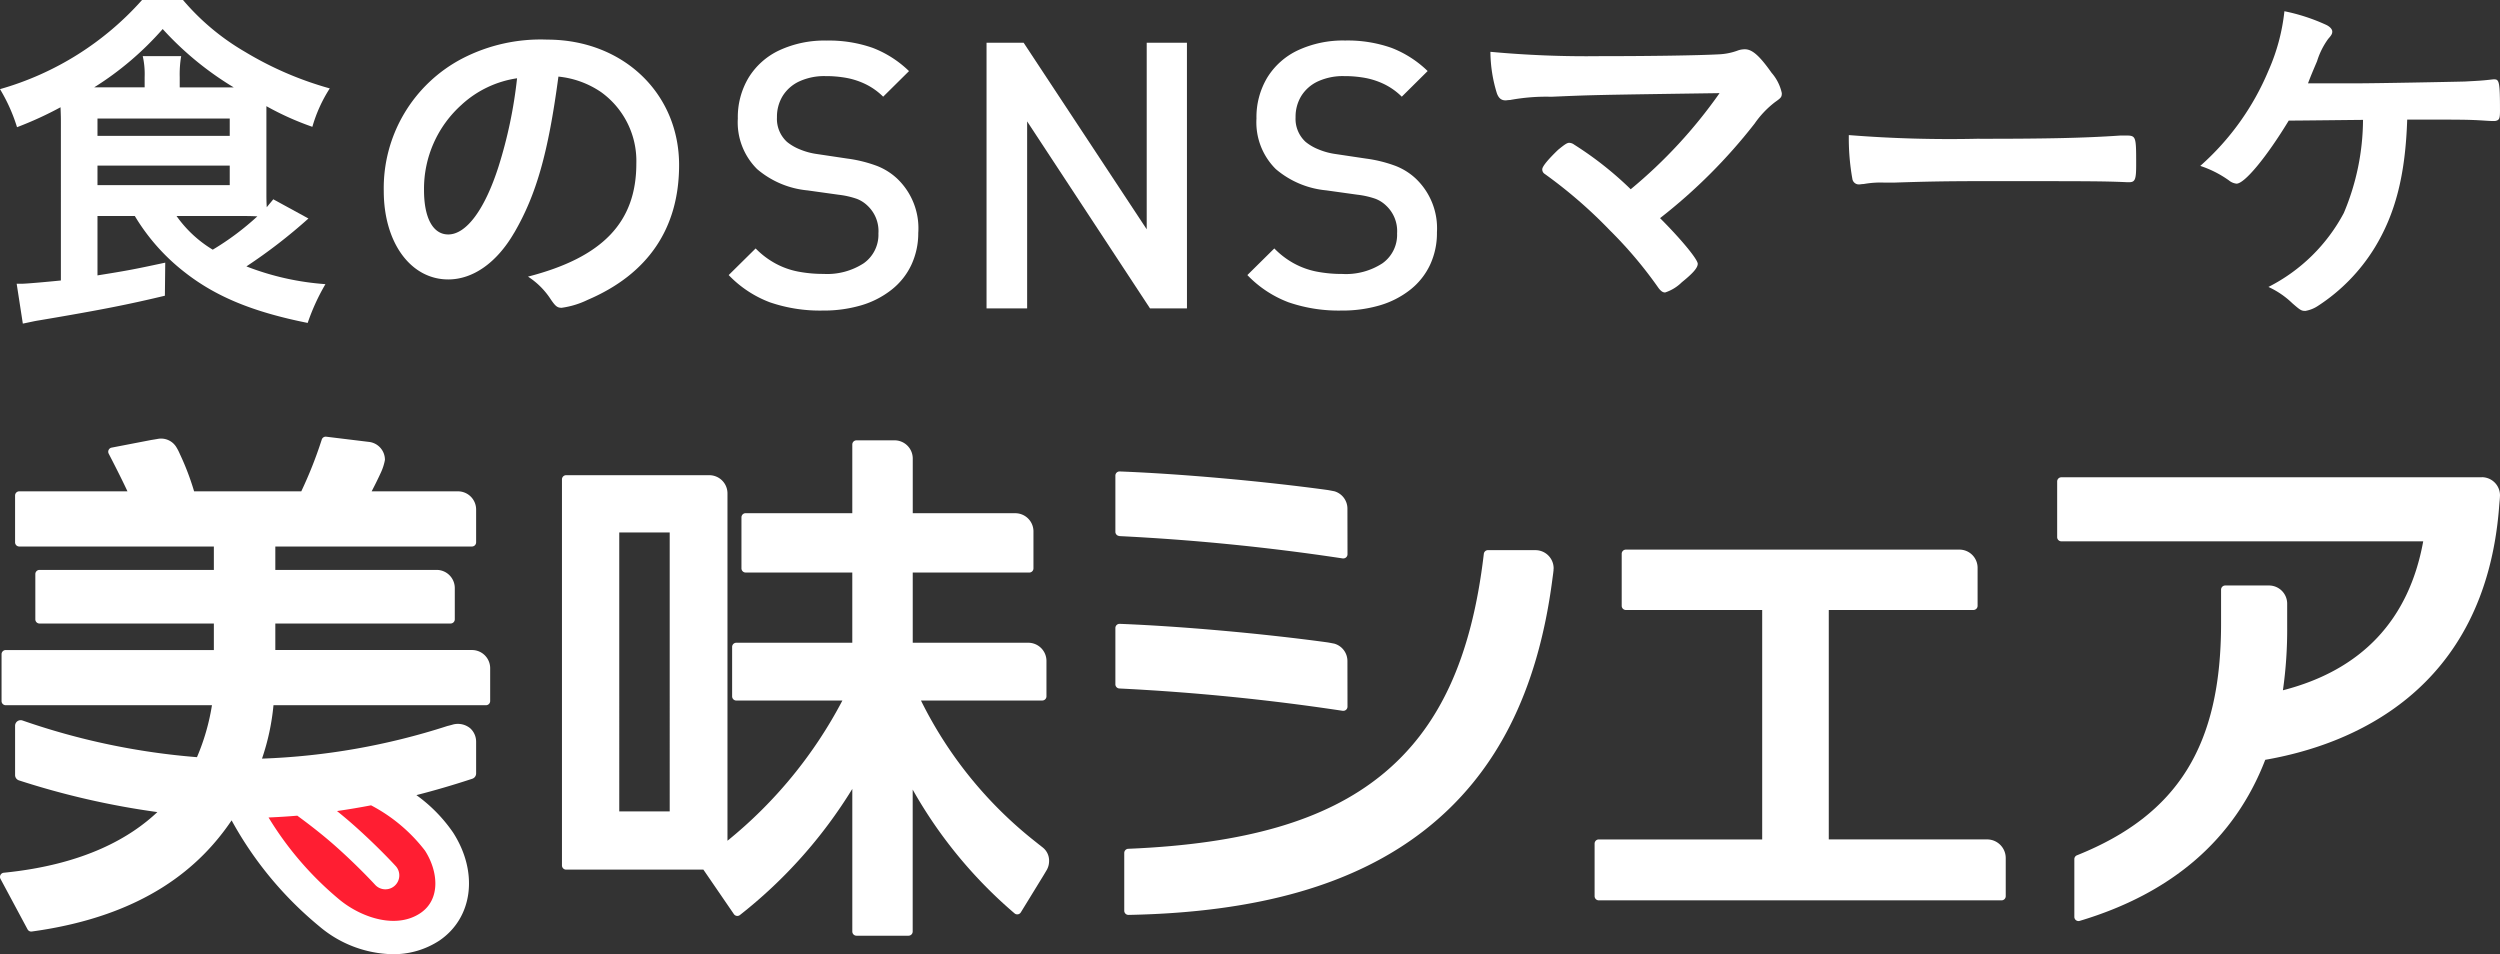
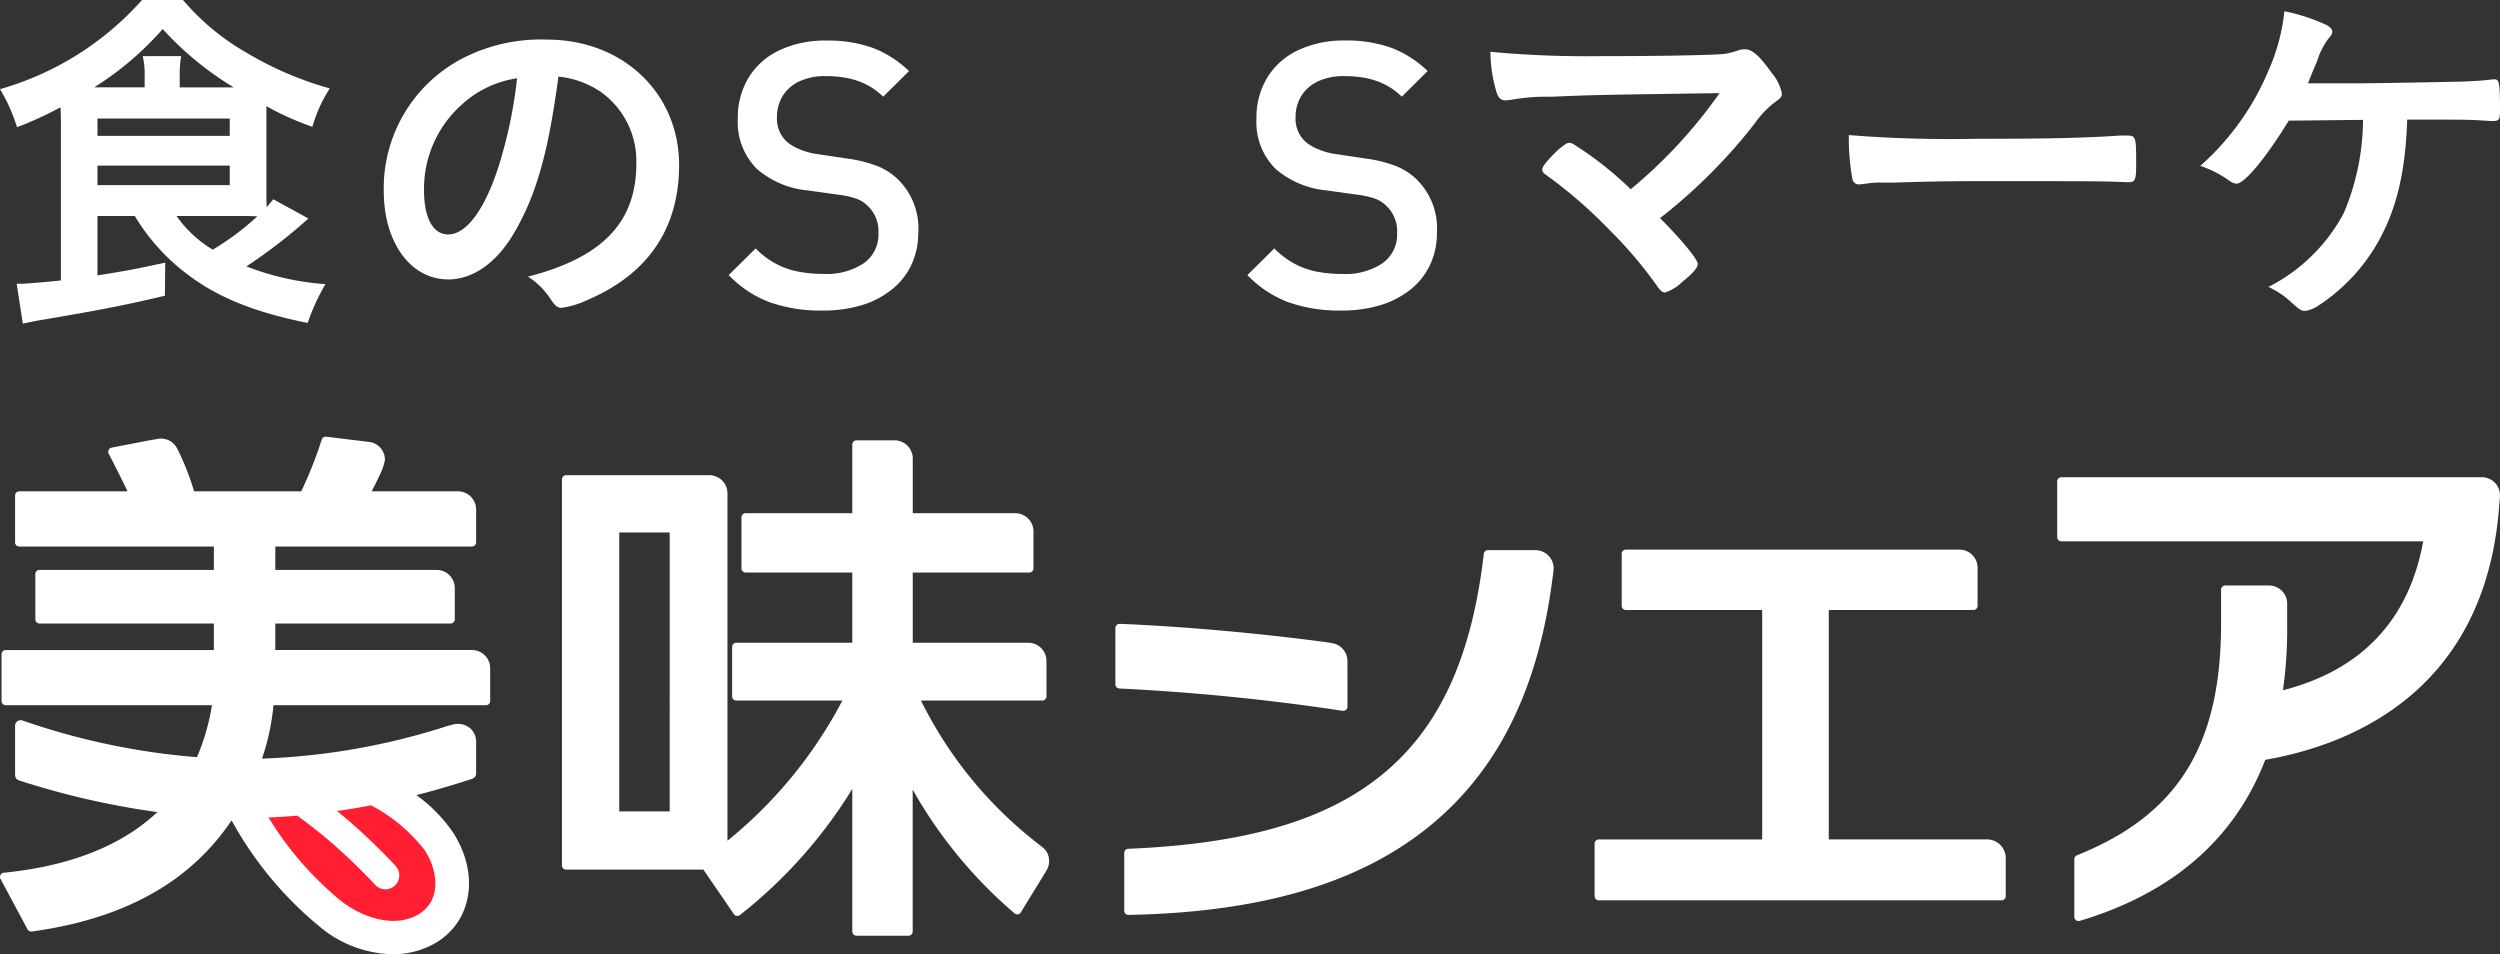
<svg xmlns="http://www.w3.org/2000/svg" id="コンポーネント_49_1" data-name="コンポーネント 49 – 1" width="196.135" height="74.86" viewBox="0 0 196.135 74.86">
  <rect x="0" y="0" width="196.135" height="74.86" fill="#333333" stroke="none" />
  <g id="グループ_14281" data-name="グループ 14281" transform="translate(-50 -23.57)">
    <path id="パス_507199" data-name="パス 507199" d="M7.648,16.944v4.662c2.5-.4,2.9-.484,5.316-1L12.936,23.2c-2.843.682-4.975,1.109-9.865,1.933-.37.057-.711.142-1.28.256L1.308,22.26h.427c.313,0,1.933-.142,3.042-.256V9.638c0-.369,0-.54-.028-1.223A28.134,28.134,0,0,1,1.336,9.979,13.487,13.487,0,0,0,0,6.993,23.518,23.518,0,0,0,11.144,0h3.213a18.678,18.678,0,0,0,4.862,4.065,26.741,26.741,0,0,0,6.653,2.871A11.292,11.292,0,0,0,24.506,9.95,22.519,22.519,0,0,1,20.9,8.33v6.68c0,.512,0,.768.028,1.251.2-.256.285-.341.512-.626l2.758,1.507A41.481,41.481,0,0,1,19.332,20.9a21.18,21.18,0,0,0,6.2,1.393,16.529,16.529,0,0,0-1.393,3.042c-4.265-.853-7.164-2.047-9.581-3.924a15.976,15.976,0,0,1-3.98-4.463Zm3.7-10.093v-.8A6.414,6.414,0,0,0,11.2,4.406h3.013A8.576,8.576,0,0,0,14.1,6.055v.8h4.236a24.86,24.86,0,0,1-5.572-4.577A24.287,24.287,0,0,1,7.392,6.851Zm-3.7,3.81H18.024V9.3H7.648Zm0,3.866H18.024V12.992H7.648Zm6.2,2.417a9.422,9.422,0,0,0,2.843,2.644,21.159,21.159,0,0,0,3.5-2.615c-.6-.028-1-.028-1.677-.028Z" transform="translate(50 23.57)" fill="#fff" />
    <path id="パス_507200" data-name="パス 507200" d="M74.776,21.8c-1.364,2.36-3.241,3.667-5.174,3.667-2.957,0-5.06-2.9-5.06-6.937a11.472,11.472,0,0,1,6.169-10.4,13.385,13.385,0,0,1,6.653-1.478c5.942,0,10.348,4.207,10.348,9.837,0,4.975-2.445,8.557-7.164,10.576a6.788,6.788,0,0,1-2.047.626c-.341,0-.483-.114-.853-.654a5.972,5.972,0,0,0-1.791-1.791c5.857-1.507,8.5-4.265,8.5-8.87a6.656,6.656,0,0,0-2.758-5.6,7.2,7.2,0,0,0-3.355-1.223c-.8,6-1.734,9.268-3.468,12.253M70.682,11.732A8.842,8.842,0,0,0,67.7,18.47c0,2.189.711,3.468,1.9,3.468,1.421,0,2.872-1.962,3.952-5.345A35.793,35.793,0,0,0,75,9.685a8.207,8.207,0,0,0-4.321,2.047" transform="translate(15.566 20.026)" fill="#fff" />
    <path id="パス_507201" data-name="パス 507201" d="M137.425,21.888a5.875,5.875,0,0,1-.543,2.537,5.417,5.417,0,0,1-1.565,1.958,7.073,7.073,0,0,1-2.379,1.215,10.411,10.411,0,0,1-3,.407,12.094,12.094,0,0,1-4.15-.645,8.757,8.757,0,0,1-3.236-2.139l2.115-2.089A6.516,6.516,0,0,0,126.2,24.3a6.164,6.164,0,0,0,1.779.644,10.4,10.4,0,0,0,2.015.186,5.244,5.244,0,0,0,3.158-.839A2.742,2.742,0,0,0,134.3,21.95a2.725,2.725,0,0,0-.829-2.146,2.5,2.5,0,0,0-.864-.562,6.575,6.575,0,0,0-1.408-.32l-2.457-.343a7.107,7.107,0,0,1-3.958-1.67,5.165,5.165,0,0,1-1.515-3.971,6.028,6.028,0,0,1,.843-3.2,5.624,5.624,0,0,1,2.414-2.15,8.381,8.381,0,0,1,3.7-.764,10.341,10.341,0,0,1,3.629.574A8.429,8.429,0,0,1,136.7,9.219l-2.028,2.008a5.214,5.214,0,0,0-1.344-.965,5.936,5.936,0,0,0-1.486-.5,8.945,8.945,0,0,0-1.7-.15,4.681,4.681,0,0,0-2.044.412,3.029,3.029,0,0,0-1.308,1.144,3.121,3.121,0,0,0-.45,1.67,2.448,2.448,0,0,0,.786,1.934,3.857,3.857,0,0,0,1.014.59,5.368,5.368,0,0,0,1.33.362l2.372.355a10.674,10.674,0,0,1,2.336.576,4.948,4.948,0,0,1,1.55.96,5.374,5.374,0,0,1,1.7,4.274" transform="translate(-15.384 19.929)" fill="#fff" />
-     <path id="パス_507202" data-name="パス 507202" d="M181.645,28.03h-2.9l-9.639-14.669V28.03h-3.185V7.192h2.912l9.654,14.634V7.192h3.156Z" transform="translate(-38.523 19.733)" fill="#fff" />
    <path id="パス_507203" data-name="パス 507203" d="M224.658,21.888a5.881,5.881,0,0,1-.543,2.537,5.433,5.433,0,0,1-1.565,1.958,7.082,7.082,0,0,1-2.379,1.215,10.414,10.414,0,0,1-3,.407,12.091,12.091,0,0,1-4.15-.645,8.743,8.743,0,0,1-3.236-2.139l2.114-2.089a6.535,6.535,0,0,0,1.536,1.172,6.18,6.18,0,0,0,1.78.644,10.4,10.4,0,0,0,2.015.186,5.24,5.24,0,0,0,3.157-.839,2.741,2.741,0,0,0,1.144-2.345A2.726,2.726,0,0,0,220.7,19.8a2.514,2.514,0,0,0-.863-.562,6.579,6.579,0,0,0-1.408-.32l-2.457-.343a7.107,7.107,0,0,1-3.958-1.67,5.165,5.165,0,0,1-1.515-3.971,6.033,6.033,0,0,1,.843-3.2,5.627,5.627,0,0,1,2.415-2.15,8.385,8.385,0,0,1,3.7-.764,10.342,10.342,0,0,1,3.629.574,8.429,8.429,0,0,1,2.843,1.821L221.9,11.227a5.219,5.219,0,0,0-1.343-.965,5.942,5.942,0,0,0-1.487-.5,8.944,8.944,0,0,0-1.7-.15,4.685,4.685,0,0,0-2.045.412,3.033,3.033,0,0,0-1.308,1.144,3.121,3.121,0,0,0-.45,1.67,2.45,2.45,0,0,0,.787,1.934,3.853,3.853,0,0,0,1.014.59,5.377,5.377,0,0,0,1.33.362l2.372.355a10.681,10.681,0,0,1,2.336.576,4.95,4.95,0,0,1,1.551.96,5.375,5.375,0,0,1,1.7,4.274" transform="translate(-61.924 19.929)" fill="#fff" />
    <path id="パス_507204" data-name="パス 507204" d="M268.628,11.729c-9.894.142-9.894.142-13.191.284a15.535,15.535,0,0,0-3.242.256c-.142,0-.284.028-.341.028-.341,0-.54-.17-.682-.54a11.212,11.212,0,0,1-.512-3.27,81.729,81.729,0,0,0,8.558.341c4.037,0,7.733-.057,9.325-.142a4.876,4.876,0,0,0,1.478-.284,1.681,1.681,0,0,1,.6-.114c.568,0,1.137.483,2.1,1.848a3.553,3.553,0,0,1,.8,1.592c0,.313-.057.369-.54.711a7.491,7.491,0,0,0-1.592,1.677,42.613,42.613,0,0,1-7.42,7.42c1.705,1.706,2.957,3.241,2.957,3.582,0,.313-.369.739-1.251,1.45a3.335,3.335,0,0,1-1.308.8c-.171,0-.313-.085-.512-.341a33.029,33.029,0,0,0-3.838-4.549,36.925,36.925,0,0,0-5.089-4.406.414.414,0,0,1-.2-.37c0-.227.483-.8,1.251-1.535.455-.369.682-.54.853-.54a.679.679,0,0,1,.4.142,27.118,27.118,0,0,1,4.435,3.5,38.262,38.262,0,0,0,6.966-7.534" transform="translate(-83.731 19.148)" fill="#fff" />
    <path id="パス_507205" data-name="パス 507205" d="M321.2,23.017c5.2,0,8.188-.057,11.059-.256h.369c.853,0,.853.028.853,2.3,0,1.166-.085,1.364-.569,1.364H332.8c-1.876-.085-2.928-.085-11.144-.085-3.013,0-4.521.028-7.136.114h-.825a7.425,7.425,0,0,0-1.592.113c-.142,0-.256.028-.313.028a.516.516,0,0,1-.569-.4,18.23,18.23,0,0,1-.284-3.468,99.733,99.733,0,0,0,10.263.284" transform="translate(-115.89 11.441)" fill="#fff" />
    <path id="パス_507206" data-name="パス 507206" d="M382.277,7.546c1.621,0,7.42-.114,8.529-.142.967-.056,1.251-.056,2.218-.17h.113c.37,0,.427.284.427,2.445,0,.654-.057.767-.4.824-.285,0-.285,0-.739-.028-1.336-.085-1.592-.085-6.141-.085-.142,4.321-.91,7.363-2.559,10.064A14.44,14.44,0,0,1,379.292,25a2.567,2.567,0,0,1-.995.4c-.313,0-.4-.056-1.024-.6a6.723,6.723,0,0,0-1.876-1.28,13.715,13.715,0,0,0,5.914-5.8,18.98,18.98,0,0,0,1.507-7.306c-.427,0-5.032.056-5.828.056-1.762,2.9-3.468,4.947-4.094,4.947a1.132,1.132,0,0,1-.6-.256,8.353,8.353,0,0,0-2.246-1.137A20.549,20.549,0,0,0,375.4,6.551a15.507,15.507,0,0,0,1.251-4.662,14.953,14.953,0,0,1,3.3,1.08c.284.142.455.341.455.512s-.057.285-.313.569a5.933,5.933,0,0,0-.881,1.763c-.4.938-.483,1.137-.71,1.734Z" transform="translate(-147.43 22.562)" fill="#fff" />
  </g>
  <g id="グループ_14282" data-name="グループ 14282" transform="translate(-50 -23.57)">
    <path id="パス_507207" data-name="パス 507207" d="M70.414,87.258s4.57,2,6.42,4.874c1.46,2.271,1.479,5.192-.708,6.683-2.317,1.578-5.339.906-7.634-.941a29.378,29.378,0,0,1-7.221-8.9Z" transform="translate(7.611 -2.536)" fill="#ff1e32" />
    <path id="パス_507208" data-name="パス 507208" d="M180.776,32.863s-.133-.1-.548-.433a32.288,32.288,0,0,1-9-11.091h9.518a.328.328,0,0,0,.328-.328V18.234a1.427,1.427,0,0,0-1.427-1.427h-9.064V11.3h9.143a.328.328,0,0,0,.328-.328v-2.9a1.427,1.427,0,0,0-1.427-1.427h-8.043V2.354A1.427,1.427,0,0,0,169.151.927h-2.983a.328.328,0,0,0-.327.328V6.642h-8.368a.328.328,0,0,0-.328.328v4a.328.328,0,0,0,.328.328h8.368v5.509h-9.1a.328.328,0,0,0-.328.328v3.878a.328.328,0,0,0,.328.328h8.323a35.124,35.124,0,0,1-9.016,11V5.089a1.427,1.427,0,0,0-1.427-1.427H143.391a.328.328,0,0,0-.328.328V34.279a.328.328,0,0,0,.328.328h10.768l2.392,3.49a.328.328,0,0,0,.467.077,37.534,37.534,0,0,0,8.824-9.9V39.463a.328.328,0,0,0,.327.328h4.082a.328.328,0,0,0,.328-.328V28.328a35.921,35.921,0,0,0,7.993,9.712.327.327,0,0,0,.49-.079l1.791-2.918.256-.431v0a1.412,1.412,0,0,0,.171-.664,1.308,1.308,0,0,0-.5-1.08m-29.264-2.831h-3.958V8.154h3.958Z" transform="translate(-48.975 57.189)" fill="#fff" />
-     <path id="パス_507209" data-name="パス 507209" d="M284.268,13.939a174.935,174.935,0,0,1,17.516,1.752.316.316,0,0,0,.048,0,.327.327,0,0,0,.328-.328s-.006-3.555-.006-3.576a1.418,1.418,0,0,0-1.028-1.366s-.353-.07-.537-.1c-5.13-.7-11.5-1.269-16.3-1.454a.336.336,0,0,0-.24.091.328.328,0,0,0-.1.236v4.409a.328.328,0,0,0,.317.327" transform="translate(-146.443 51.69)" fill="#fff" />
    <path id="パス_507210" data-name="パス 507210" d="M37.029,16.736H21.6v-2.08H35.352a.328.328,0,0,0,.328-.328V11.877a1.427,1.427,0,0,0-1.427-1.427H21.6V8.615H37.026a.328.328,0,0,0,.328-.328V5.713a1.427,1.427,0,0,0-1.427-1.427H29.158c.219-.422.462-.9.729-1.484A4.1,4.1,0,0,0,30.2,1.82,1.414,1.414,0,0,0,29,.415L25.594,0a.326.326,0,0,0-.35.222L25.219.3a33.006,33.006,0,0,1-1.582,3.986H15.228a20.5,20.5,0,0,0-1.122-2.938,3.92,3.92,0,0,0-.269-.524A1.4,1.4,0,0,0,12.349.178c-.217.038-.481.079-.481.079l-3.112.6a.328.328,0,0,0-.228.473C9.219,2.665,9.7,3.639,10,4.286H1.511a.328.328,0,0,0-.328.328V8.287a.328.328,0,0,0,.328.328H16.778V10.45H3.1a.328.328,0,0,0-.328.328v3.551a.328.328,0,0,0,.328.328H16.778v2.08H.45a.328.328,0,0,0-.328.328v3.674a.328.328,0,0,0,.328.328H16.629a17.166,17.166,0,0,1-1.176,4.075A54.788,54.788,0,0,1,1.764,22.264a.437.437,0,0,0-.58.413v3.869a.437.437,0,0,0,.3.416A62.67,62.67,0,0,0,12.346,29.45C10.278,31.4,6.691,33.57.295,34.209a.328.328,0,0,0-.256.481l2.123,3.96a.325.325,0,0,0,.333.17C11.414,37.6,15.757,33.677,18.171,30.1a28.447,28.447,0,0,0,6.887,8.319A9.146,9.146,0,0,0,30.783,40.6a6.566,6.566,0,0,0,3.691-1.07c2.627-1.79,3.079-5.353,1.073-8.474a11.928,11.928,0,0,0-2.879-2.937q2.18-.557,4.386-1.284a.437.437,0,0,0,.3-.415V23.928a1.423,1.423,0,0,0-.456-1.046,1.523,1.523,0,0,0-1.341-.307c-.171.053-.465.124-.474.127a53.328,53.328,0,0,1-14.527,2.554,18.2,18.2,0,0,0,.9-4.19H38.128a.328.328,0,0,0,.328-.328V18.163a1.427,1.427,0,0,0-1.427-1.427M23.315,29.727c.726.528,1.925,1.433,3.056,2.441,1.78,1.587,3.054,2.981,3.066,2.995a1.092,1.092,0,0,0,1.615-1.47c-.055-.06-1.358-1.488-3.228-3.154-.465-.414-.937-.809-1.385-1.17q1.329-.191,2.672-.449a12.852,12.852,0,0,1,4.231,3.554c1.034,1.61,1.248,3.806-.344,4.891-1.887,1.284-4.587.386-6.3-.991a25.733,25.733,0,0,1-5.629-6.5q1.115-.046,2.244-.141" transform="translate(50 57.831)" fill="#fff" />
    <path id="パス_507211" data-name="パス 507211" d="M557.016,10.332H524.03a.328.328,0,0,0-.328.328v4.368a.328.328,0,0,0,.328.328H552.42C551.3,21.52,547.6,25.45,541.413,27.042a33.591,33.591,0,0,0,.334-4.994v-1.8a1.427,1.427,0,0,0-1.427-1.427h-3.432a.327.327,0,0,0-.327.328V21.8c0,9.57-3.382,15.01-11.306,18.188a.327.327,0,0,0-.206.3v4.531a.327.327,0,0,0,.422.314c7.263-2.17,12.159-6.421,14.556-12.636,6.534-1.132,17.252-5.233,18.353-19.91.028-.366.049-.455.064-.835a1.427,1.427,0,0,0-1.427-1.427" transform="translate(-312.309 50.683)" fill="#fff" />
    <path id="パス_507212" data-name="パス 507212" d="M301.832,54.48a.327.327,0,0,0,.327-.328s-.005-3.555-.005-3.576a1.418,1.418,0,0,0-1.028-1.366s-.353-.07-.537-.1c-5.13-.7-11.5-1.268-16.3-1.454a.336.336,0,0,0-.24.091.328.328,0,0,0-.1.236V52.4a.328.328,0,0,0,.317.327,174.935,174.935,0,0,1,17.516,1.752.316.316,0,0,0,.048,0" transform="translate(-146.443 24.857)" fill="#fff" />
    <path id="パス_507213" data-name="パス 507213" d="M318.461,28.876h-3.722a.328.328,0,0,0-.325.289c-.958,8.191-3.514,13.713-8.045,17.377-4.394,3.554-10.7,5.386-19.851,5.765a.328.328,0,0,0-.314.328v4.531a.328.328,0,0,0,.328.328h.007c10.18-.195,17.794-2.383,23.275-6.688,5.548-4.357,8.821-10.782,9.973-19.6.053-.41.054-.366.1-.786l-.007,0c0-.039.011-.076.011-.115a1.427,1.427,0,0,0-1.427-1.427" transform="translate(-148.002 37.854)" fill="#fff" />
    <path id="パス_507214" data-name="パス 507214" d="M436.77,51.481H424.318v-18h11.348a.327.327,0,0,0,.327-.328V30.171a1.426,1.426,0,0,0-1.426-1.427H408.4a.328.328,0,0,0-.328.328v4.082a.328.328,0,0,0,.328.328h10.694v18H406.274a.328.328,0,0,0-.328.328v4.123a.328.328,0,0,0,.328.328h31.6a.327.327,0,0,0,.327-.328V52.949h0a1.462,1.462,0,0,0-1.426-1.468" transform="translate(-230.843 37.945)" fill="#fff" />
  </g>
</svg>